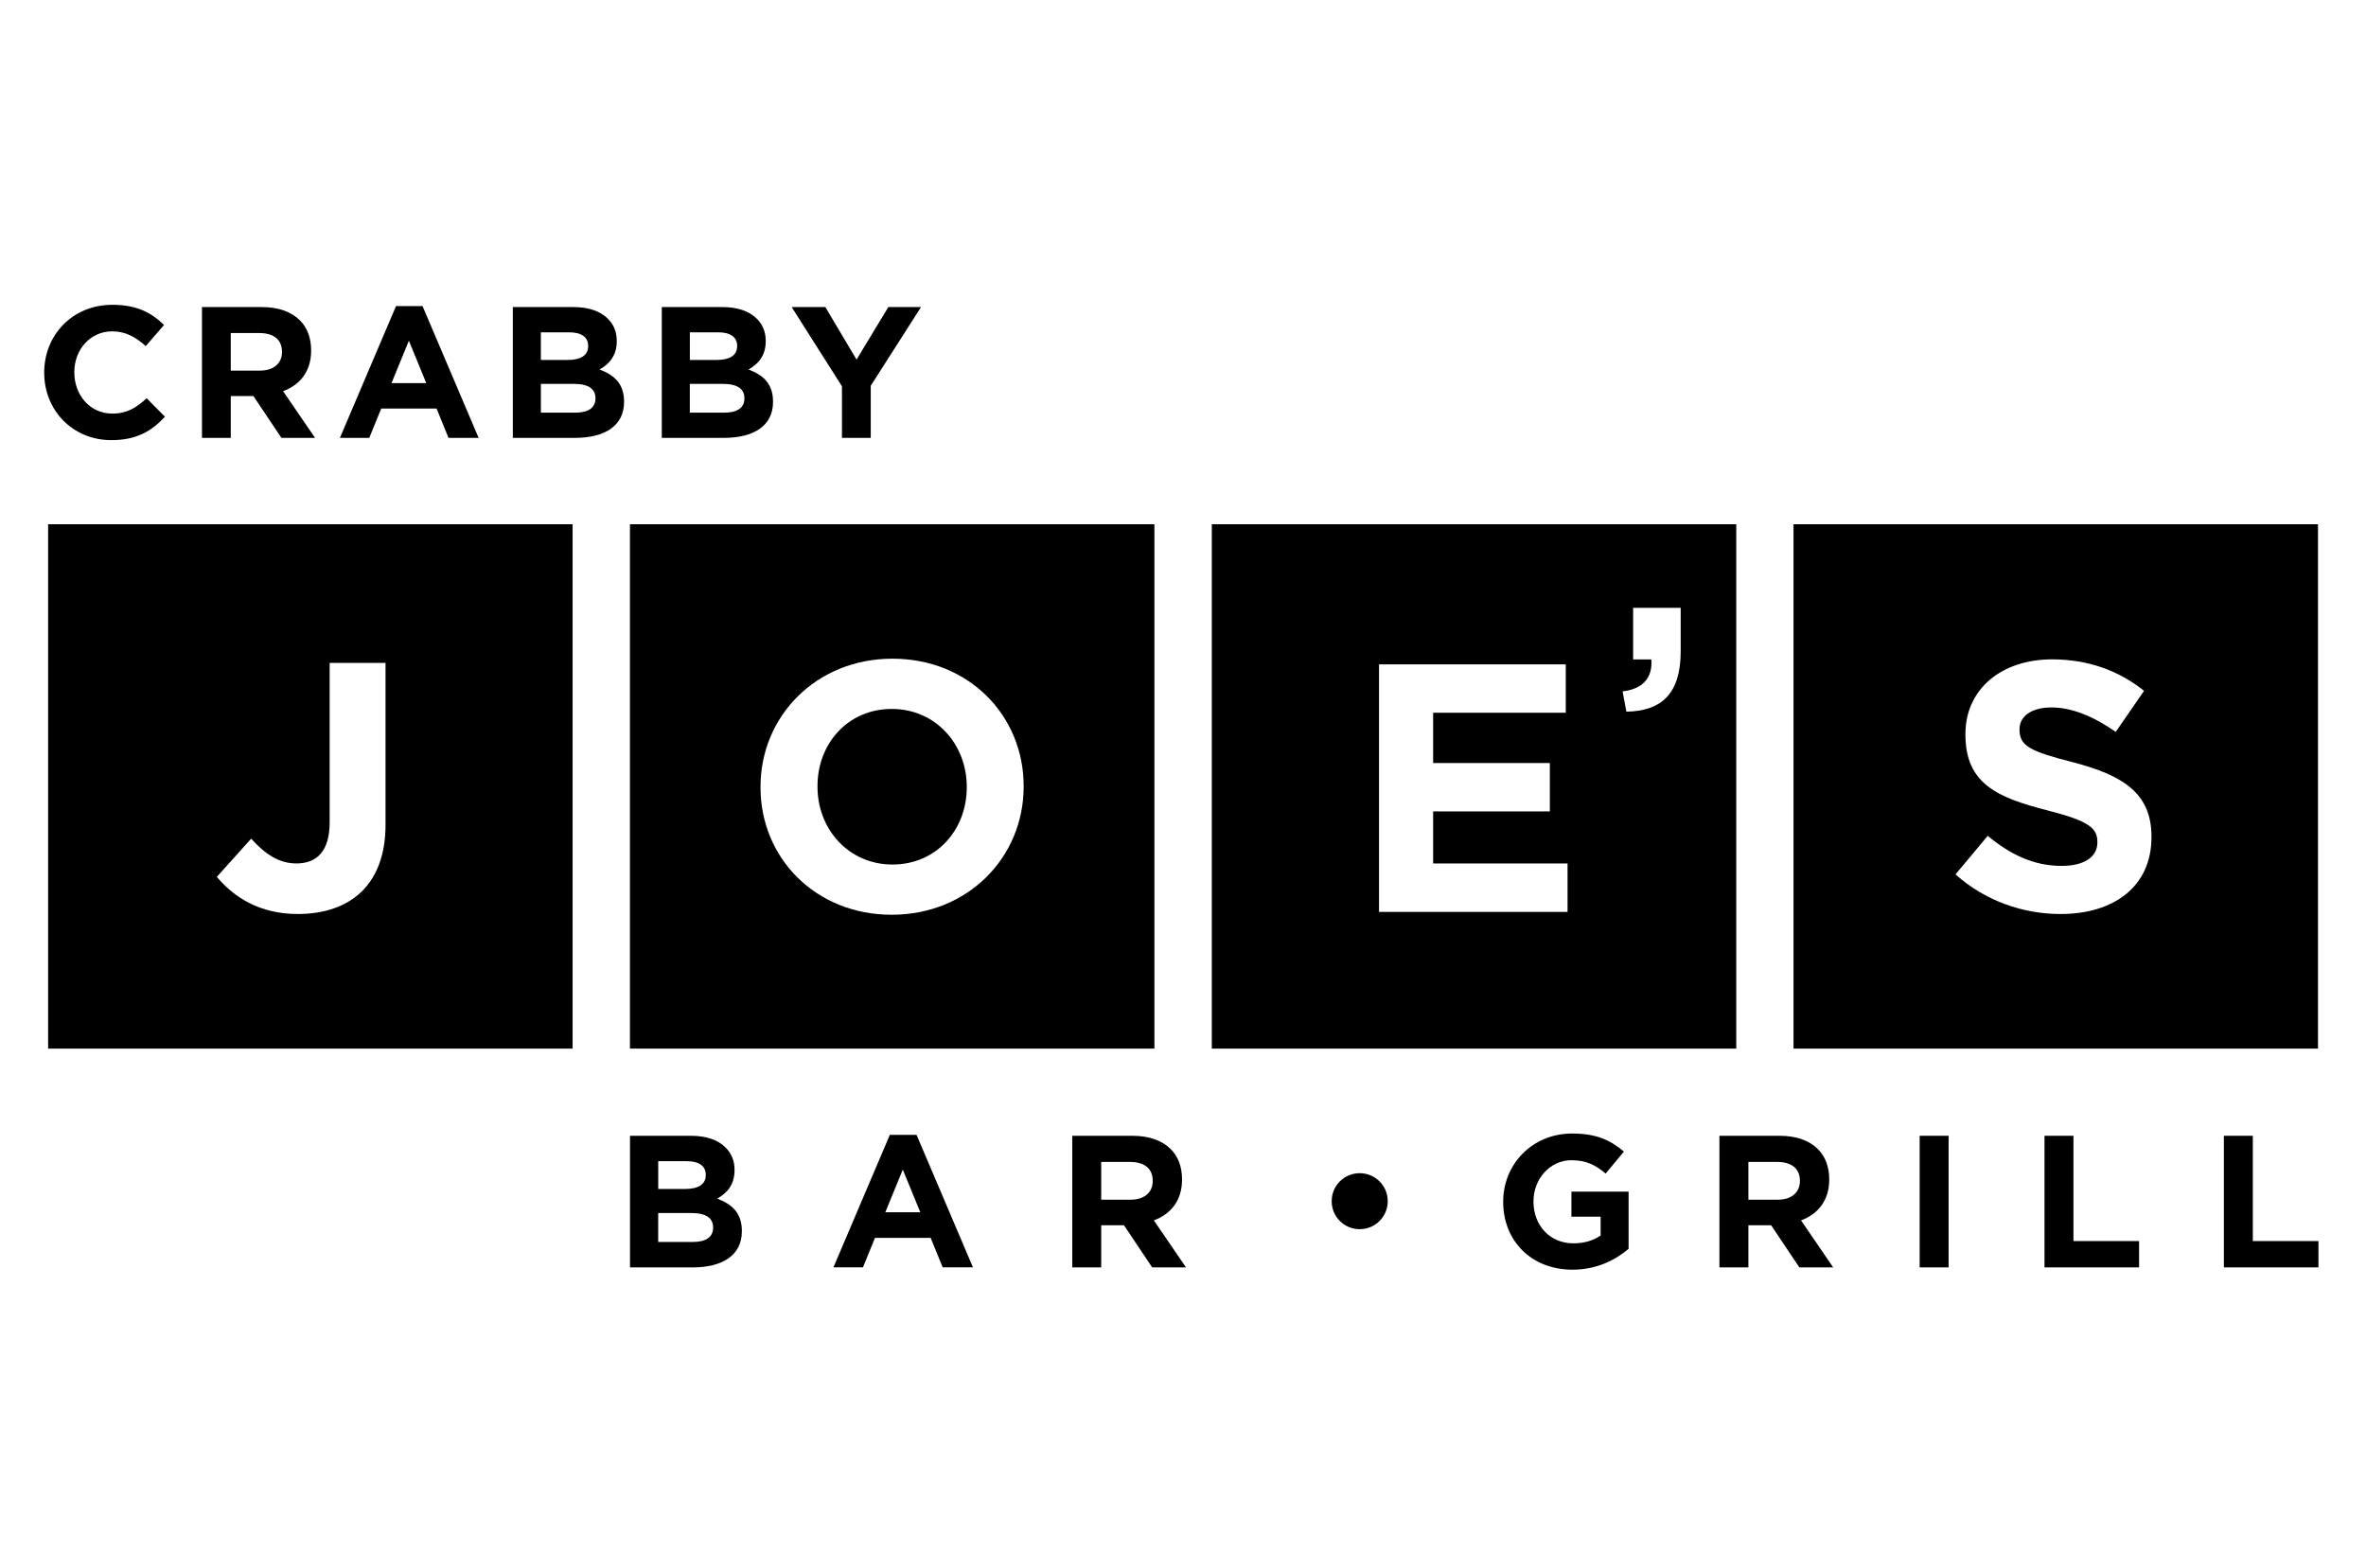
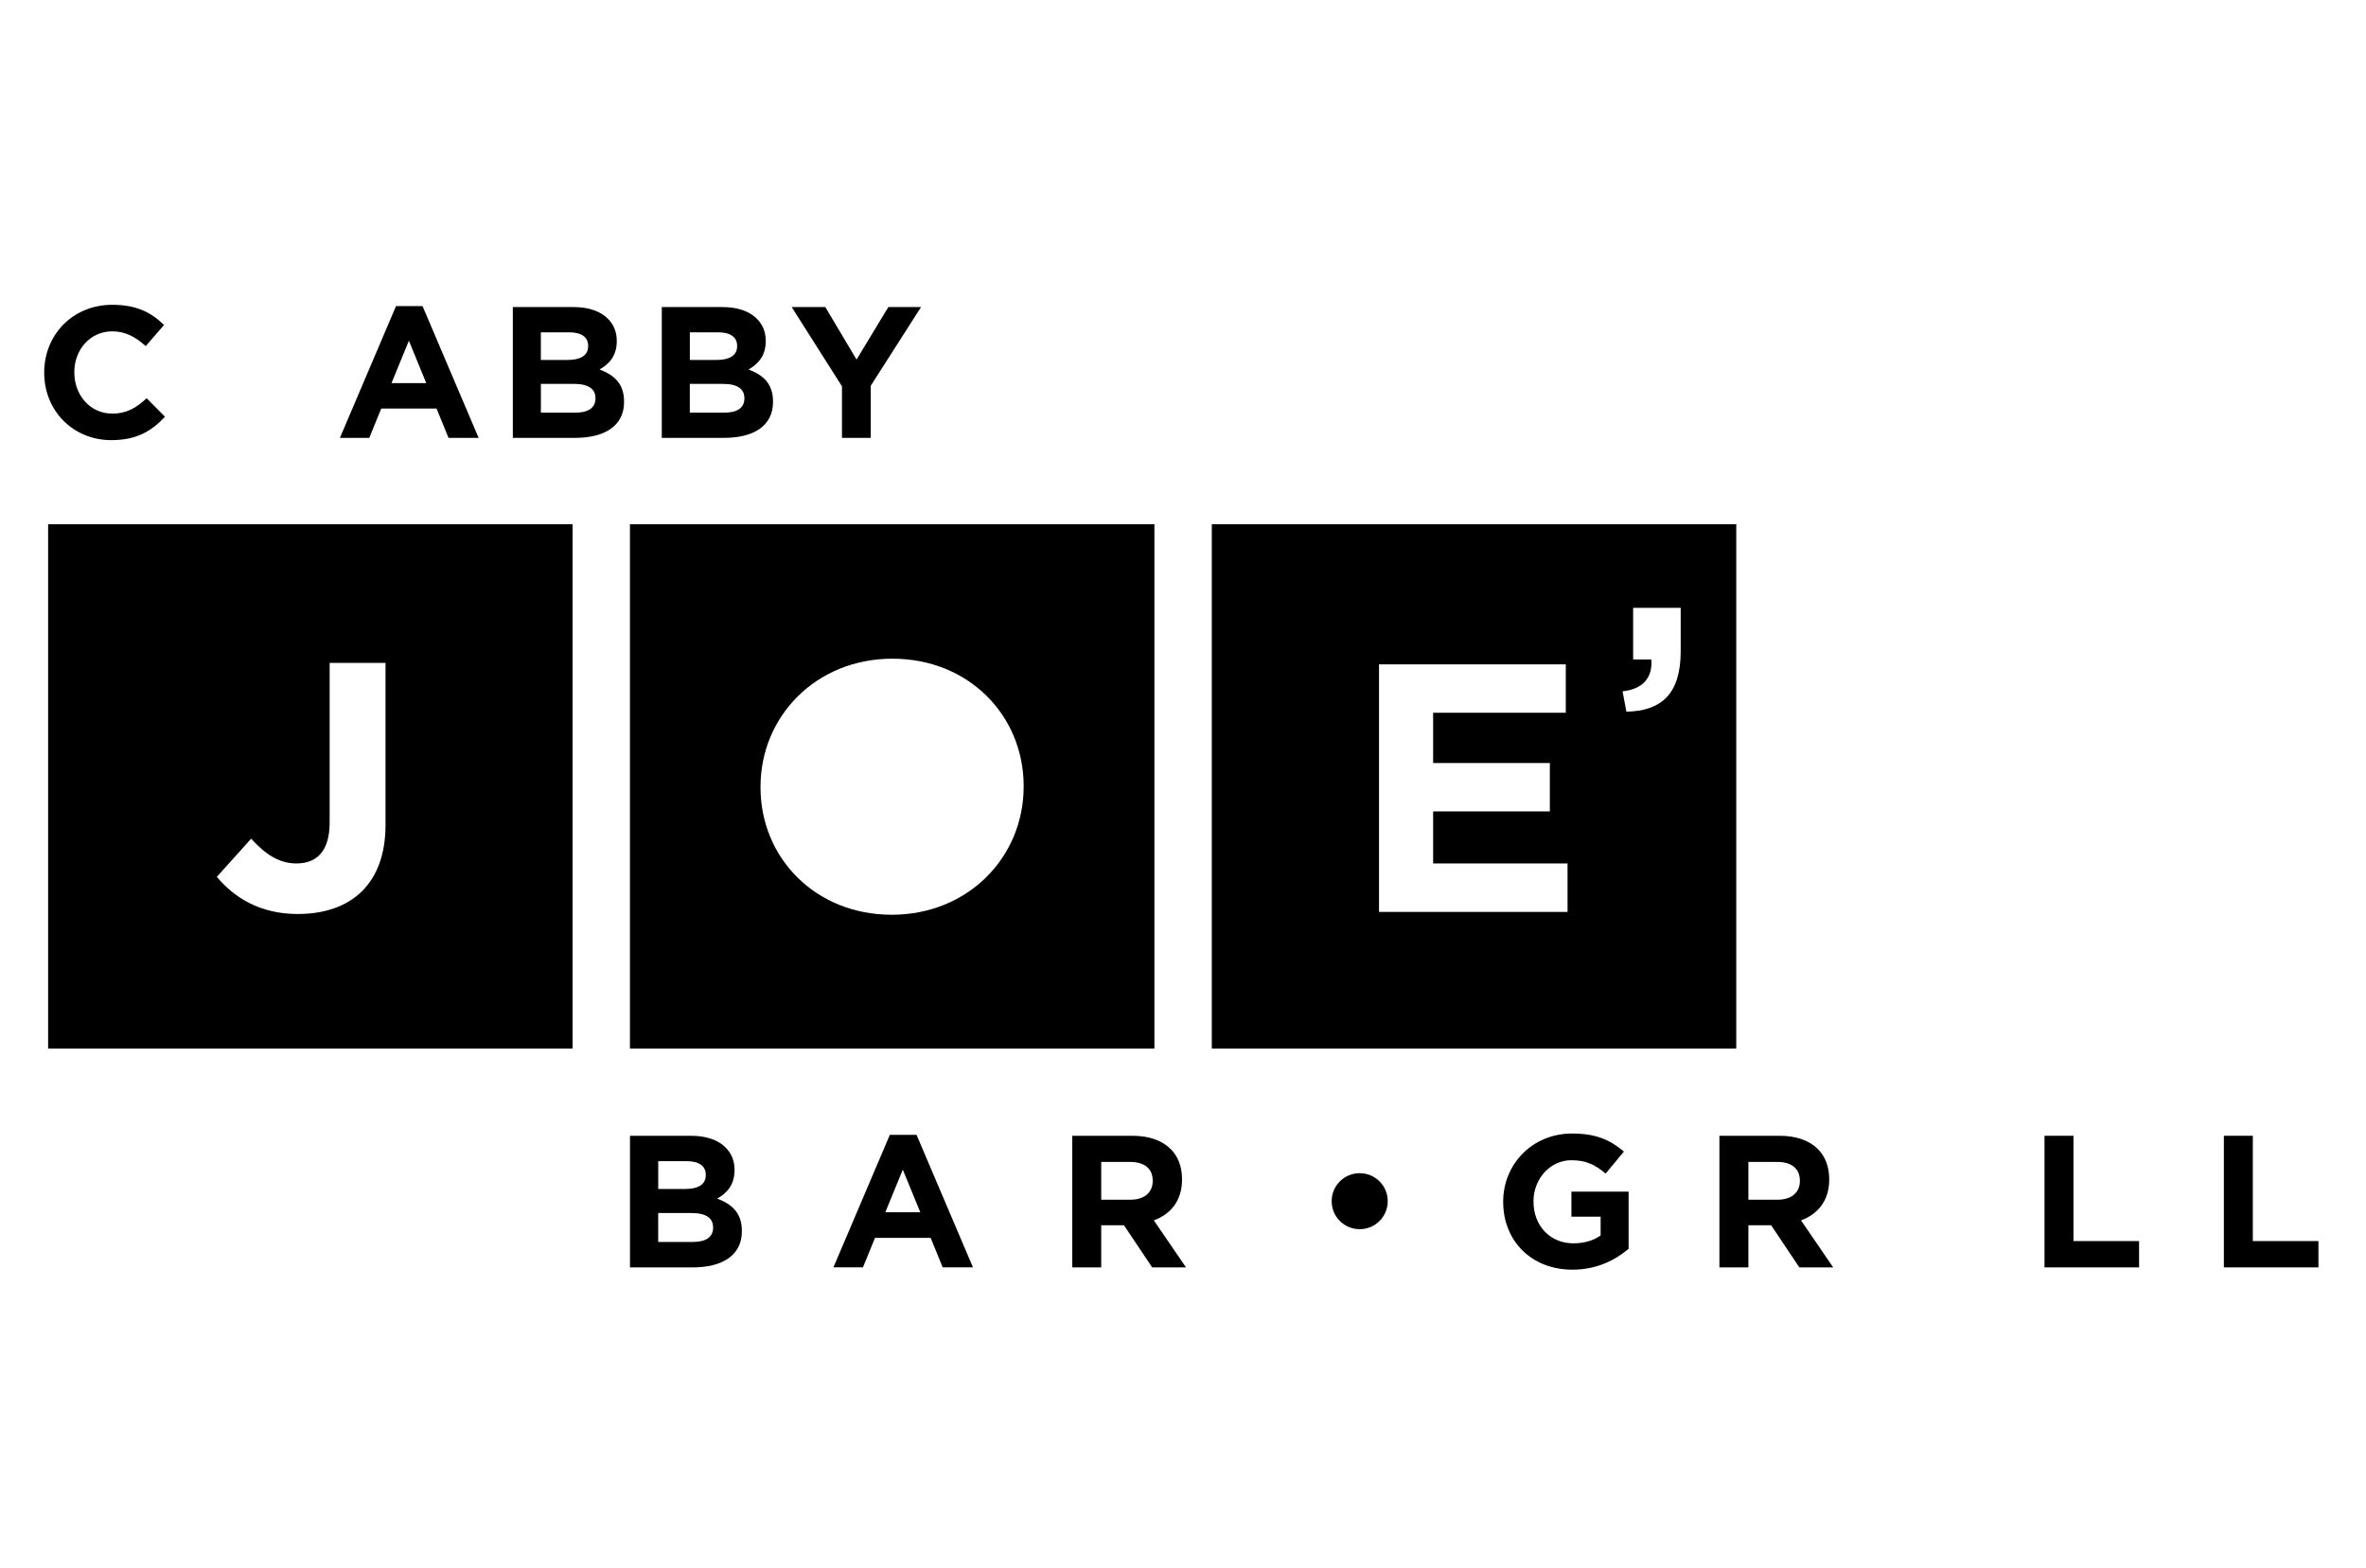
<svg xmlns="http://www.w3.org/2000/svg" version="1.1" id="Layer_1" x="0px" y="0px" viewBox="0 0 876.13 580.72" style="enable-background:new 0 0 876.13 580.72;" xml:space="preserve">
  <g>
    <g>
      <path d="M17.82,388.34h194.21v-194.2H17.82V388.34z M93,310.6c5.24,5.77,10.35,9.17,16.76,9.17c7.6,0,12.31-4.59,12.31-15.2 v-59.07h20.69v59.99c0,10.87-3.14,18.99-8.64,24.49c-5.63,5.63-13.89,8.51-23.84,8.51c-14.28,0-23.71-6.29-29.99-13.75L93,310.6z" />
-       <path d="M330.48,320.17c16.24,0,27.51-12.84,27.51-28.55v-0.26c0-15.72-11.53-28.81-27.77-28.81c-16.24,0-27.5,12.83-27.5,28.55 v0.26C302.71,307.07,314.24,320.17,330.48,320.17z" />
      <path d="M233.27,388.34h194.21v-194.2H233.27V388.34z M281.62,291.35c0-26.06,20.56-47.41,48.85-47.41 c28.29,0,48.59,21.09,48.59,47.15v0.26c0,26.06-20.56,47.42-48.85,47.42c-28.29,0-48.59-21.09-48.59-47.15V291.35z" />
      <path d="M448.73,388.34h194.21v-194.2H448.73V388.34z M611.49,244.21h-6.74V225.1h17.61v16.13c0,15.77-7.17,22.1-20.11,22.33 l-1.41-7.52C608.33,255.2,612.03,251.02,611.49,244.21z M510.65,246.03h69.16v17.94h-49.12v18.6h43.22v17.94h-43.22v19.26h49.77 v17.94h-69.81V246.03z" />
-       <path d="M664.14,194.14v194.2h194.21v-194.2H664.14z M796.69,310.08c0,18.2-13.88,28.42-33.66,28.42 c-13.88,0-27.9-4.85-38.9-14.67l11.92-14.28c8.25,6.81,16.9,11.13,27.38,11.13c8.25,0,13.23-3.28,13.23-8.64v-0.26 c0-5.11-3.14-7.73-18.47-11.66c-18.47-4.71-30.39-9.82-30.39-28.03v-0.26c0-16.63,13.36-27.64,32.09-27.64 c13.36,0,24.76,4.19,34.05,11.66l-10.48,15.19c-8.12-5.63-16.11-9.04-23.84-9.04c-7.73,0-11.79,3.54-11.79,7.99v0.26 c0,6.02,3.93,7.99,19.78,12.05c18.6,4.84,29.08,11.52,29.08,27.5V310.08z" />
    </g>
    <g>
      <path d="M16.37,138.08v-0.14c0-13.78,10.38-25.06,25.26-25.06c9.14,0,14.61,3.05,19.11,7.48l-6.78,7.82 c-3.74-3.39-7.55-5.47-12.39-5.47c-8.17,0-14.05,6.78-14.05,15.09v0.14c0,8.3,5.75,15.23,14.05,15.23c5.54,0,8.93-2.22,12.74-5.68 l6.78,6.85C56.1,159.68,50.57,163,41.22,163C26.96,163,16.37,152,16.37,138.08z" />
-       <path d="M74.79,113.72h22.15c6.16,0,10.94,1.73,14.12,4.91c2.7,2.7,4.15,6.51,4.15,11.08v0.14c0,7.82-4.22,12.74-10.38,15.02 l11.84,17.3h-12.46l-10.38-15.5h-0.14h-8.24v15.5H74.79V113.72z M96.25,137.25c5.19,0,8.17-2.77,8.17-6.85v-0.14 c0-4.57-3.18-6.92-8.38-6.92H85.45v13.91H96.25z" />
      <path d="M146.64,113.37h9.83l20.77,48.8h-11.15l-4.43-10.87h-20.49l-4.43,10.87h-10.87L146.64,113.37z M157.85,141.89l-6.44-15.71 l-6.44,15.71H157.85z" />
      <path d="M189.9,113.72h22.5c5.54,0,9.9,1.52,12.67,4.29c2.21,2.21,3.32,4.91,3.32,8.23v0.14c0,5.47-2.91,8.51-6.37,10.45 c5.61,2.14,9.07,5.4,9.07,11.9v0.14c0,8.86-7.2,13.29-18.14,13.29H189.9V113.72z M210.11,133.31c4.71,0,7.68-1.52,7.68-5.12v-0.14 c0-3.18-2.49-4.98-6.99-4.98h-10.52v10.24H210.11z M212.95,152.83c4.71,0,7.55-1.66,7.55-5.26v-0.14c0-3.25-2.42-5.26-7.89-5.26 h-12.32v10.66H212.95z" />
      <path d="M245.06,113.72h22.5c5.54,0,9.9,1.52,12.67,4.29c2.22,2.21,3.32,4.91,3.32,8.23v0.14c0,5.47-2.91,8.51-6.37,10.45 c5.61,2.14,9.07,5.4,9.07,11.9v0.14c0,8.86-7.2,13.29-18.14,13.29h-23.05V113.72z M265.27,133.31c4.71,0,7.69-1.52,7.69-5.12 v-0.14c0-3.18-2.49-4.98-6.99-4.98h-10.52v10.24H265.27z M268.11,152.83c4.71,0,7.54-1.66,7.54-5.26v-0.14 c0-3.25-2.42-5.26-7.89-5.26h-12.32v10.66H268.11z" />
      <path d="M311.78,143.07l-18.62-29.35h12.46l11.56,19.45l11.77-19.45h12.11l-18.62,29.14v19.31h-10.66V143.07z" />
    </g>
    <g>
      <path d="M233.29,420.63h22.63c5.57,0,9.96,1.53,12.74,4.32c2.23,2.23,3.34,4.94,3.34,8.29v0.14c0,5.5-2.92,8.56-6.41,10.51 c5.64,2.16,9.12,5.43,9.12,11.98v0.14c0,8.91-7.24,13.37-18.24,13.37h-23.18V420.63z M253.62,440.33c4.73,0,7.73-1.53,7.73-5.15 v-0.14c0-3.2-2.51-5.01-7.03-5.01h-10.58v10.3H253.62z M256.47,459.96c4.73,0,7.59-1.67,7.59-5.29v-0.14 c0-3.27-2.44-5.29-7.94-5.29h-12.39v10.72H256.47z" />
      <path d="M329.51,420.28h9.89l20.89,49.08h-11.21l-4.46-10.93h-20.61l-4.46,10.93h-10.93L329.51,420.28z M340.79,448.96l-6.48-15.8 l-6.48,15.8H340.79z" />
      <path d="M397.05,420.63h22.28c6.2,0,11,1.74,14.2,4.94c2.72,2.72,4.18,6.54,4.18,11.14v0.14c0,7.87-4.25,12.81-10.44,15.11 l11.91,17.41h-12.53l-10.44-15.6h-0.14h-8.29v15.6h-10.72V420.63z M418.63,444.3c5.22,0,8.22-2.78,8.22-6.89v-0.14 c0-4.6-3.2-6.96-8.42-6.96h-10.65v13.99H418.63z" />
      <path d="M493.13,444.92v-0.14c0-5.71,4.66-10.3,10.37-10.3c5.71,0,10.37,4.6,10.37,10.3v0.14c0,5.71-4.67,10.3-10.37,10.3 C497.79,455.23,493.13,450.63,493.13,444.92z" />
      <path d="M556.63,445.13v-0.14c0-13.86,10.79-25.2,25.55-25.2c8.77,0,14.06,2.37,19.15,6.68l-6.75,8.15 c-3.76-3.13-7.1-4.94-12.74-4.94c-7.8,0-13.99,6.89-13.99,15.18v0.14c0,8.91,6.13,15.46,14.76,15.46c3.9,0,7.38-0.97,10.1-2.92 v-6.96H581.9v-9.26h21.17v21.17c-5.01,4.25-11.91,7.73-20.82,7.73C567.07,470.2,556.63,459.55,556.63,445.13z" />
      <path d="M636.7,420.63h22.28c6.2,0,11,1.74,14.2,4.94c2.72,2.72,4.18,6.54,4.18,11.14v0.14c0,7.87-4.25,12.81-10.44,15.11 l11.91,17.41h-12.53l-10.44-15.6h-0.14h-8.29v15.6H636.7V420.63z M658.28,444.3c5.22,0,8.22-2.78,8.22-6.89v-0.14 c0-4.6-3.2-6.96-8.42-6.96h-10.65v13.99H658.28z" />
-       <path d="M710.85,420.63h10.72v48.74h-10.72V420.63z" />
      <path d="M757.08,420.63h10.72v38.99h24.3v9.75h-35.02V420.63z" />
      <path d="M823.5,420.63h10.72v38.99h24.3v9.75H823.5V420.63z" />
    </g>
  </g>
</svg>